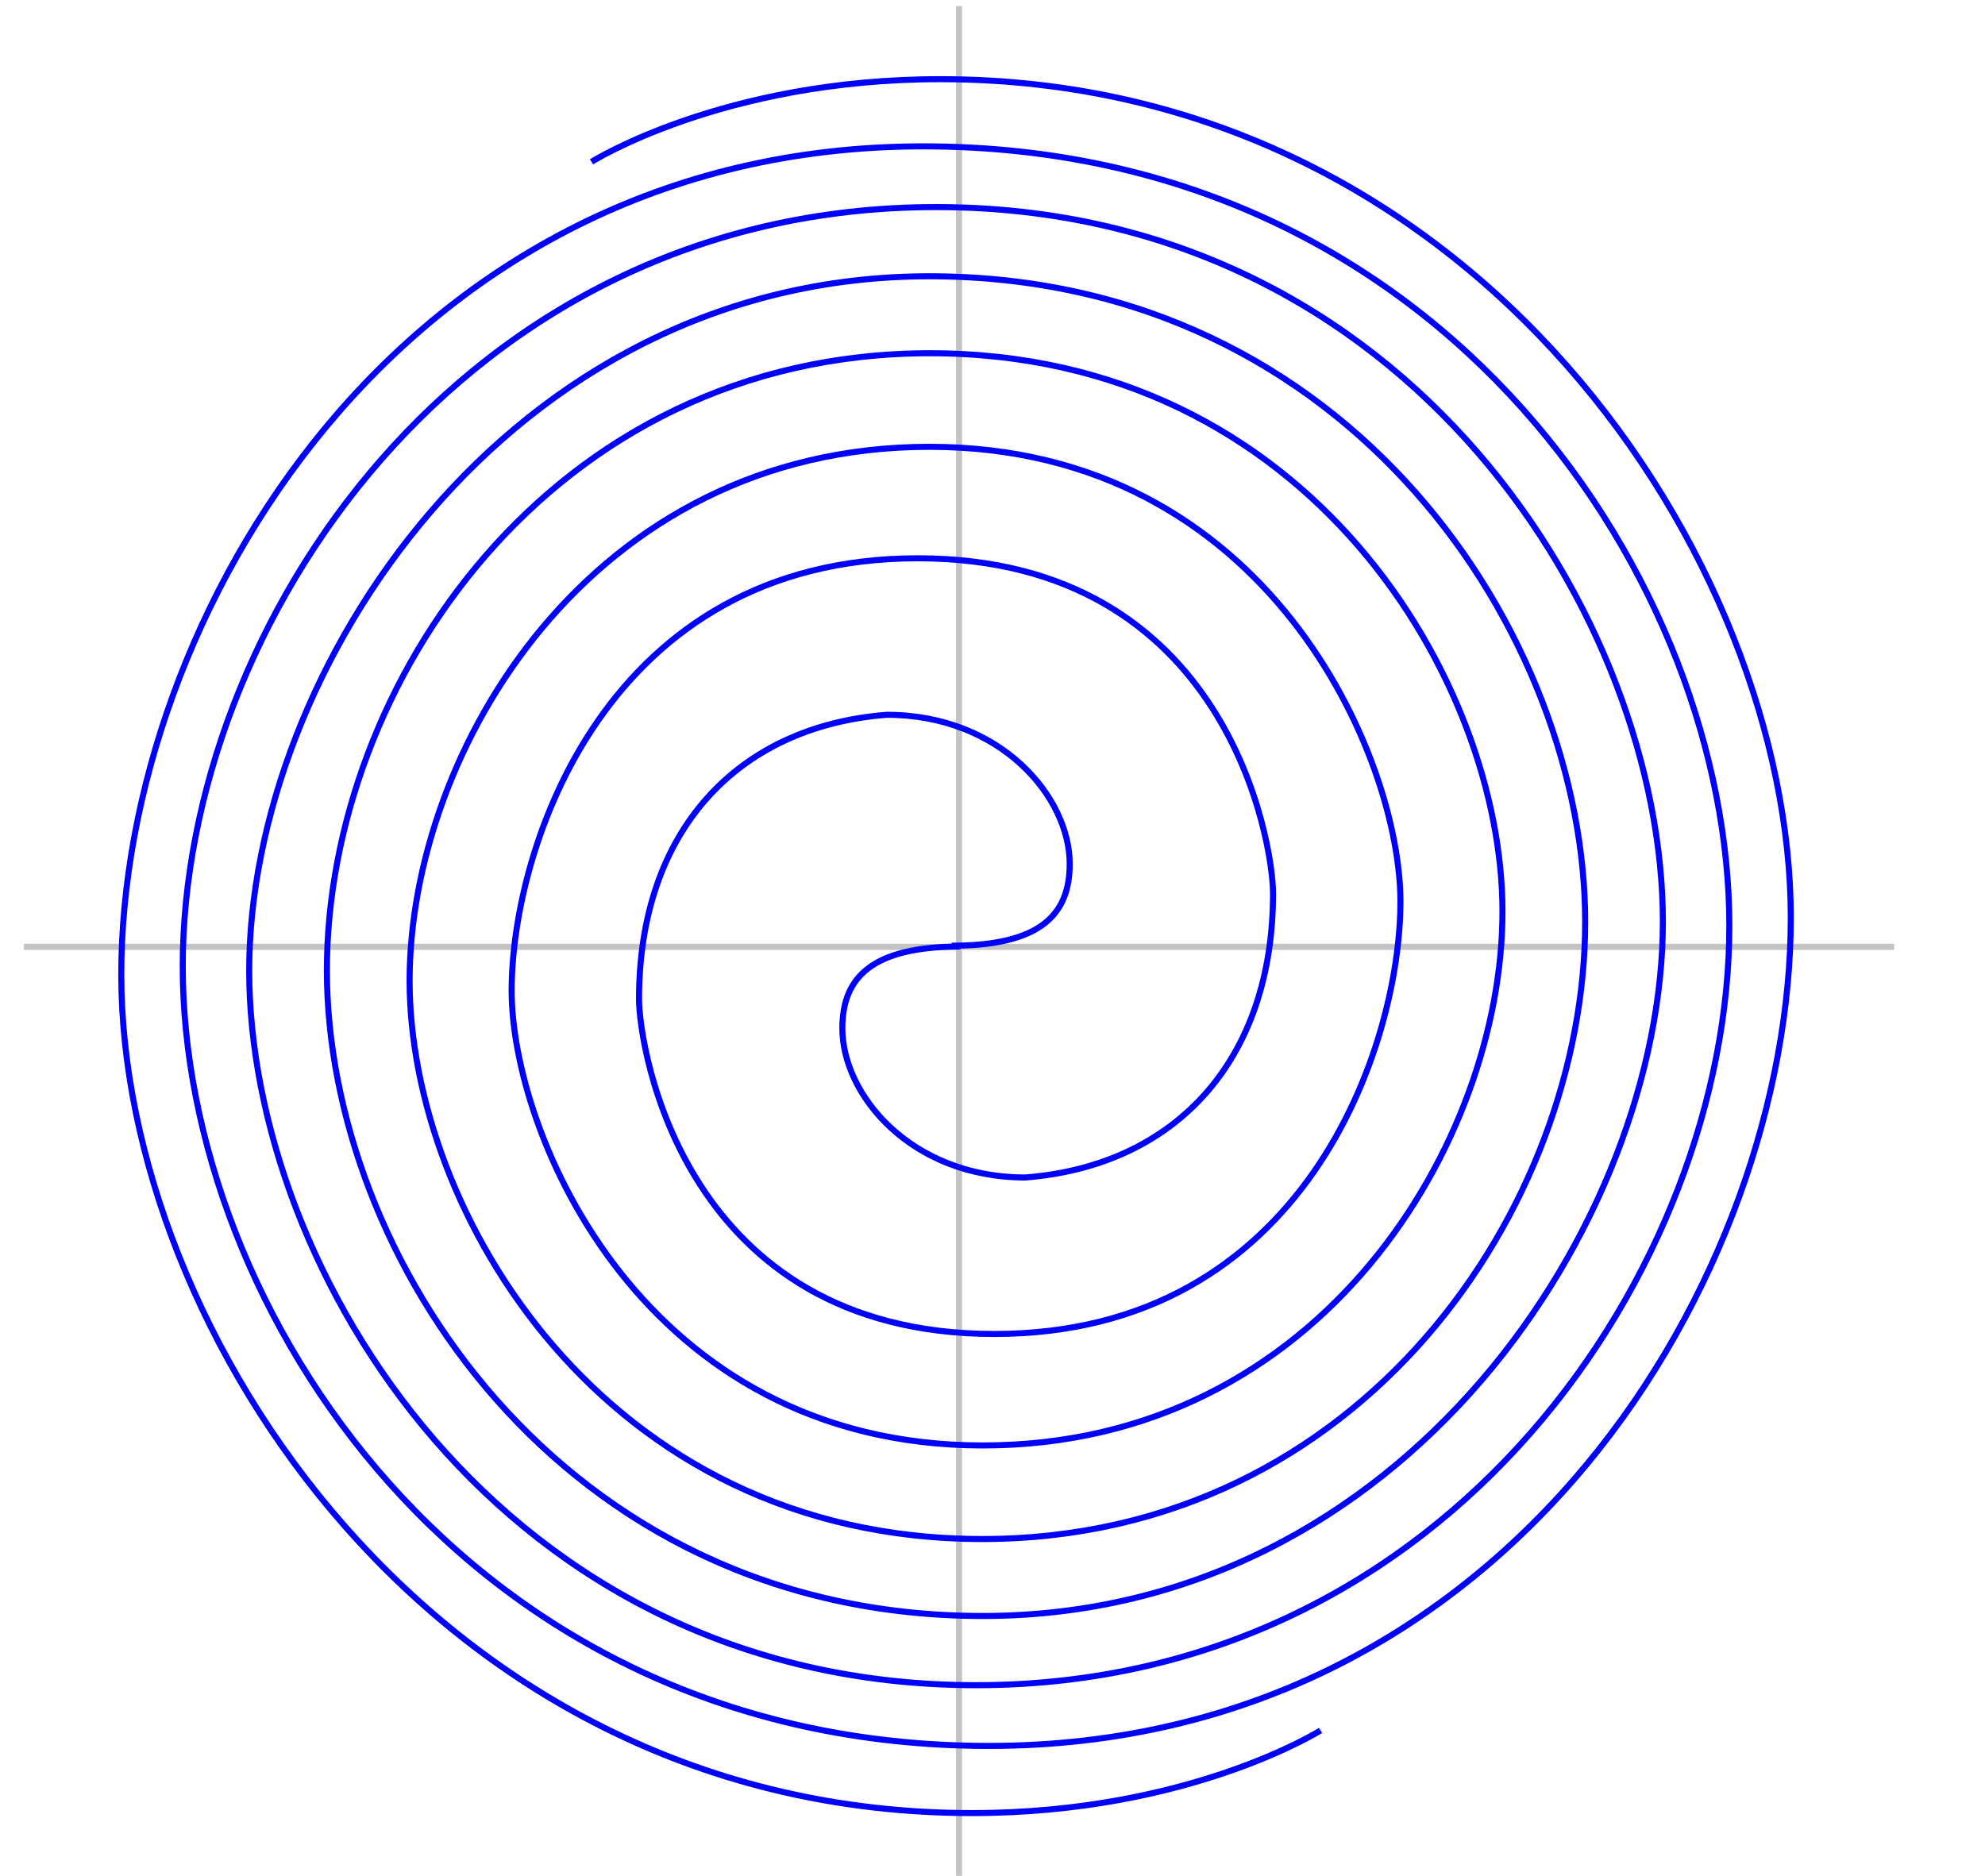
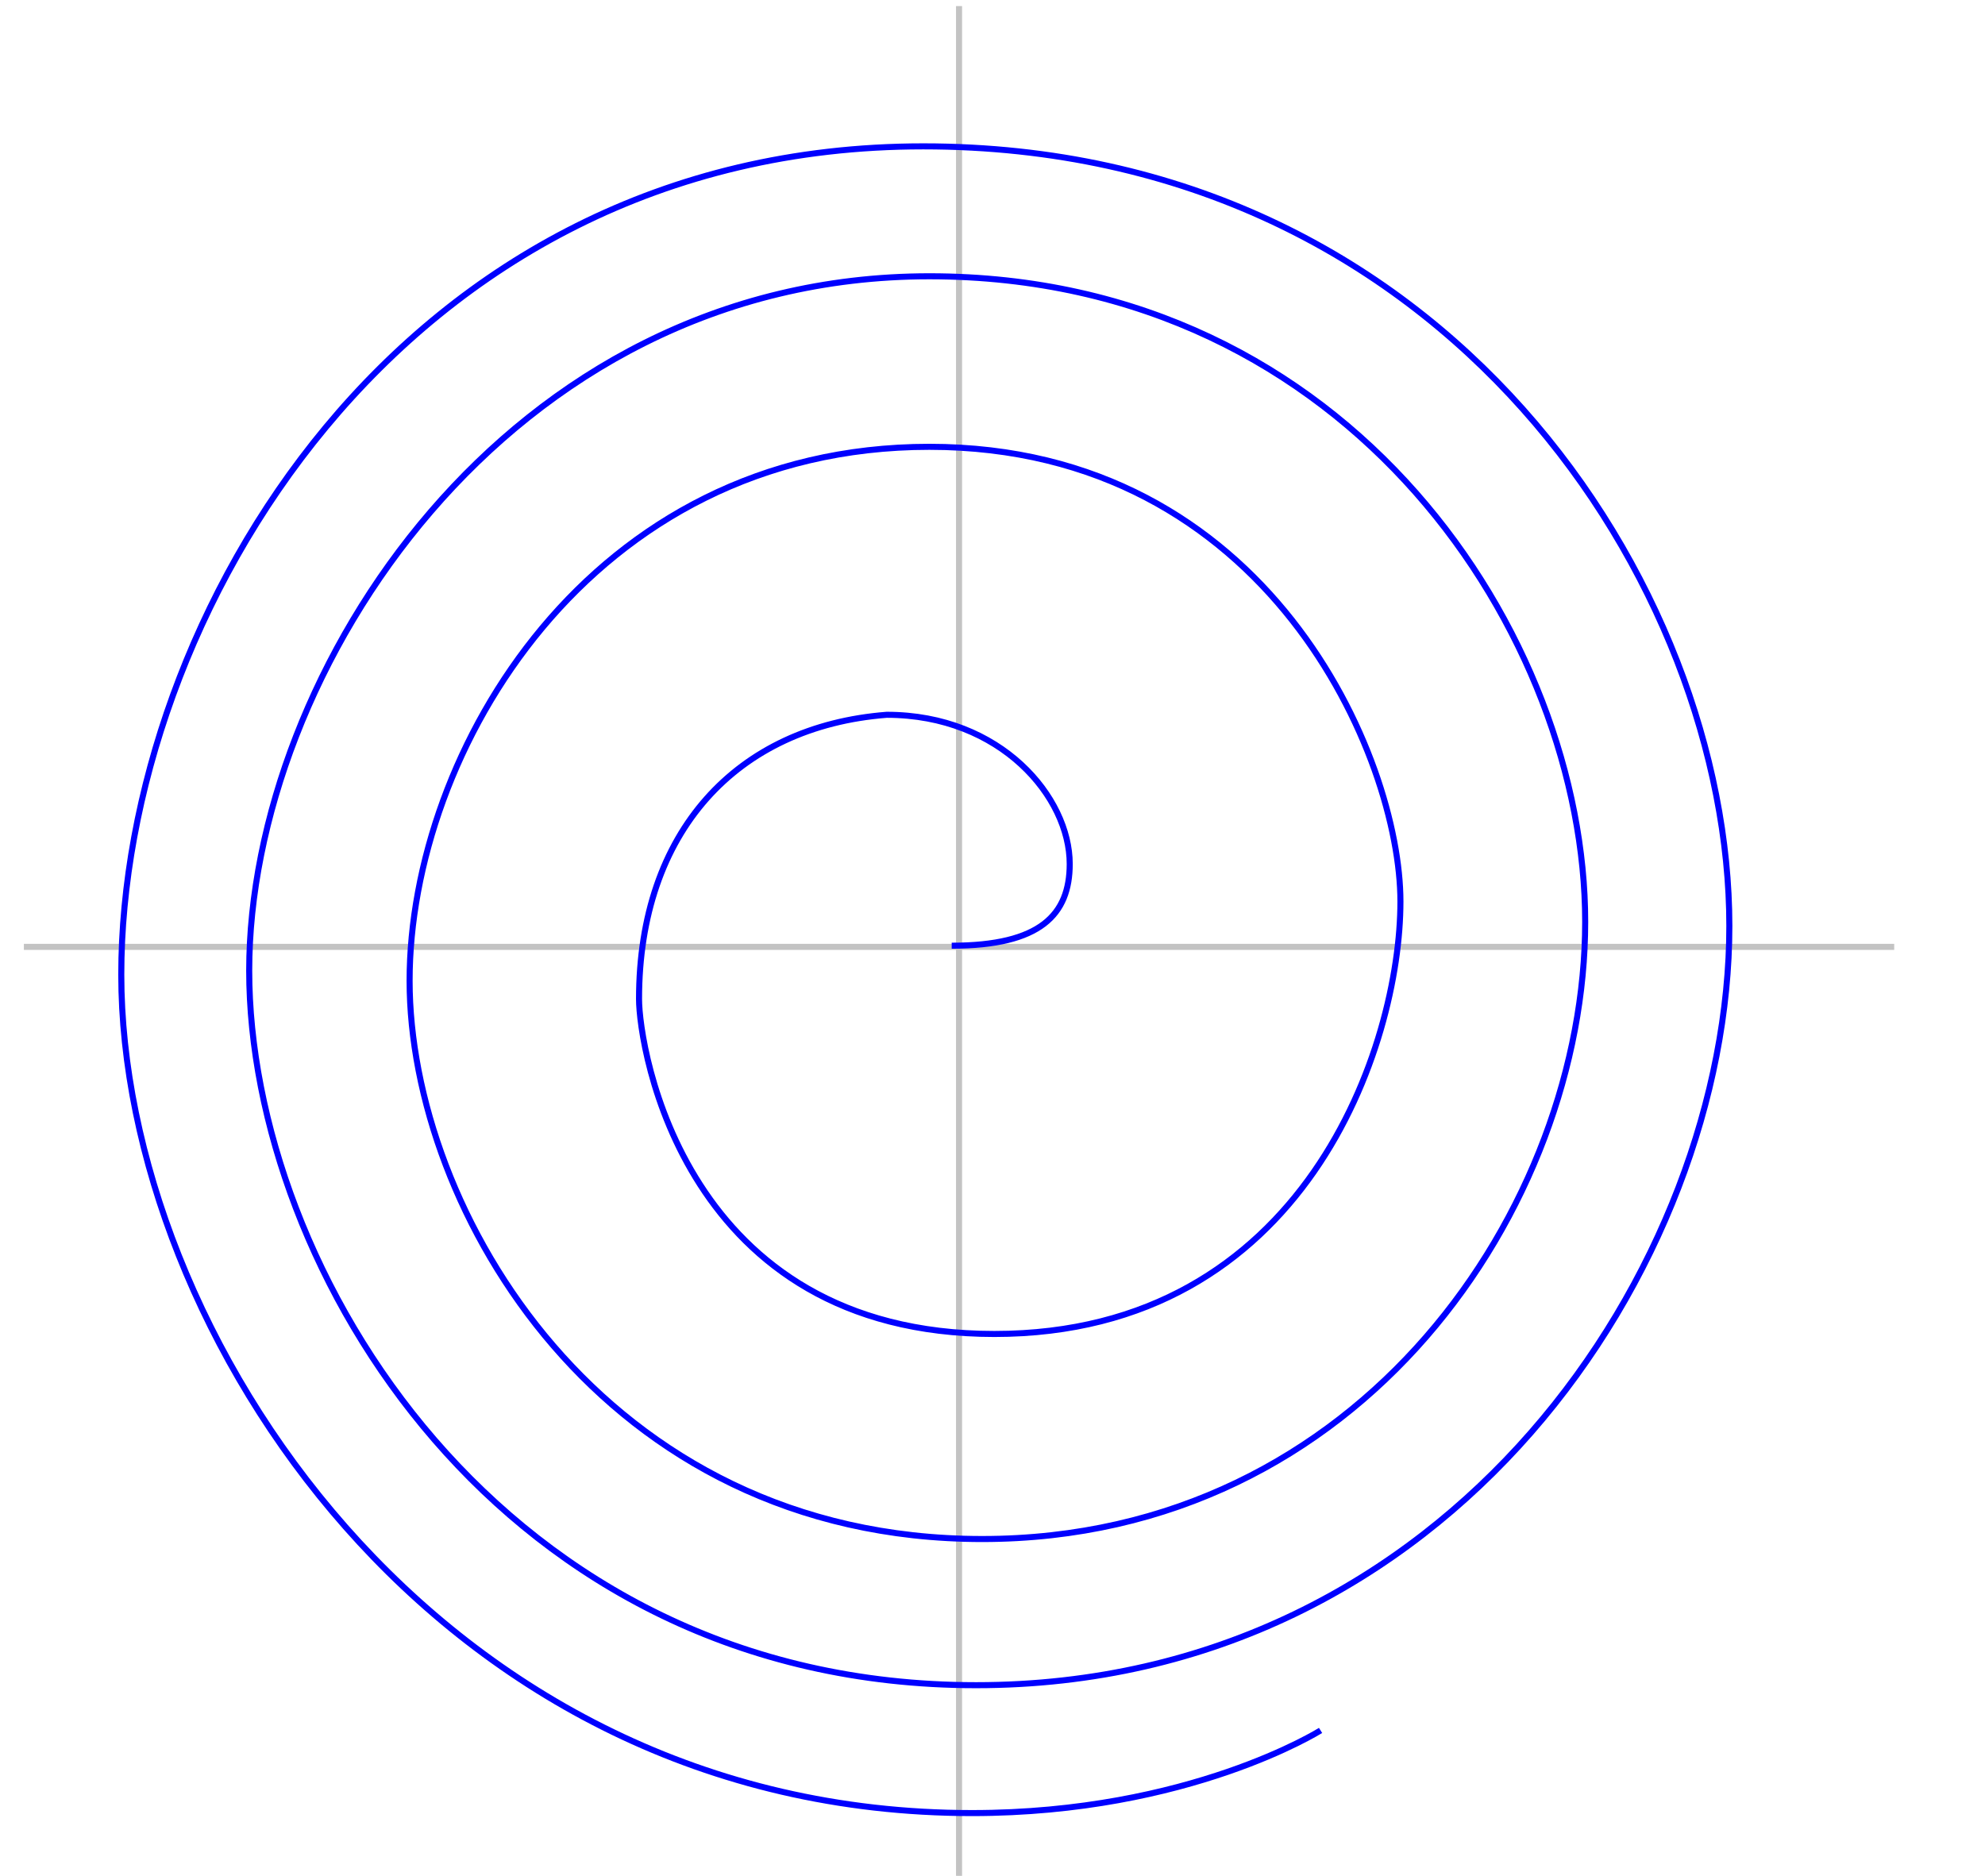
<svg xmlns="http://www.w3.org/2000/svg" width="328" height="310" version="1.0">
  <path d="M3.944 156.48h309.055" style="fill:none;fill-opacity:1;fill-rule:evenodd;stroke:#c3c3c3;stroke-width:1px;stroke-linecap:butt;stroke-linejoin:miter;stroke-opacity:1" />
  <path style="fill:none;fill-rule:evenodd;stroke:#c3c3c3;stroke-width:1px;stroke-linecap:butt;stroke-linejoin:miter;stroke-opacity:1;fill-opacity:1" d="M158.472 310.06V1.003" />
-   <path style="fill:none;fill-rule:evenodd;stroke:#00f;stroke-width:1px;stroke-linecap:butt;stroke-linejoin:miter;stroke-opacity:1" d="M158.69 156.426c-14.674 0-19.5 5.146-19.5 13.51 0 11.018 11.35 24.653 30.236 24.653 24.806-1.928 40.931-19.36 40.931-46.97 0-8.052-7.38-55.357-58.712-55.357-51.331 0-67.1 47.64-67.1 71.46 0 23.821 21.808 75.152 77.836 75.152s85.887-50.324 85.887-88.235c0-37.912-31.872-92.262-94.61-92.262s-99.643 55.021-99.643 101.991 38.582 106.688 108.366 106.688c69.784 0 112.392-65.422 112.392-114.74S233.17 34.221 154.664 34.221c-78.506 0-124.47 69.448-124.47 125.476 0 56.028 46.635 128.831 133.193 128.831 86.559 0 132.522-78.17 132.522-136.883 0-58.712-52.002-138.56-140.573-138.56-35.935 0-57.596 13.659-57.596 13.659" />
  <path d="M157.26 156.287c14.673 0 19.5-5.145 19.5-13.51 0-11.018-11.35-24.652-30.237-24.652-24.805 1.927-40.93 19.36-40.93 46.97 0 8.051 7.38 55.356 58.712 55.356 51.33 0 67.1-47.64 67.1-71.46 0-23.82-21.808-75.152-77.836-75.152-56.029 0-85.888 50.325-85.888 88.236s31.872 92.262 94.61 92.262c62.739 0 99.643-55.022 99.643-101.992 0-46.97-38.582-106.688-108.365-106.688-69.784 0-112.392 65.422-112.392 114.74 0 49.319 41.602 118.096 120.108 118.096 78.507 0 124.47-69.448 124.47-125.477 0-56.028-46.634-128.83-133.193-128.83-86.558 0-132.522 78.17-132.522 136.882s52.003 138.56 140.574 138.56c35.935 0 57.596-13.659 57.596-13.659" style="fill:none;fill-rule:evenodd;stroke:#00f;stroke-width:1px;stroke-linecap:butt;stroke-linejoin:miter;stroke-opacity:1" />
</svg>